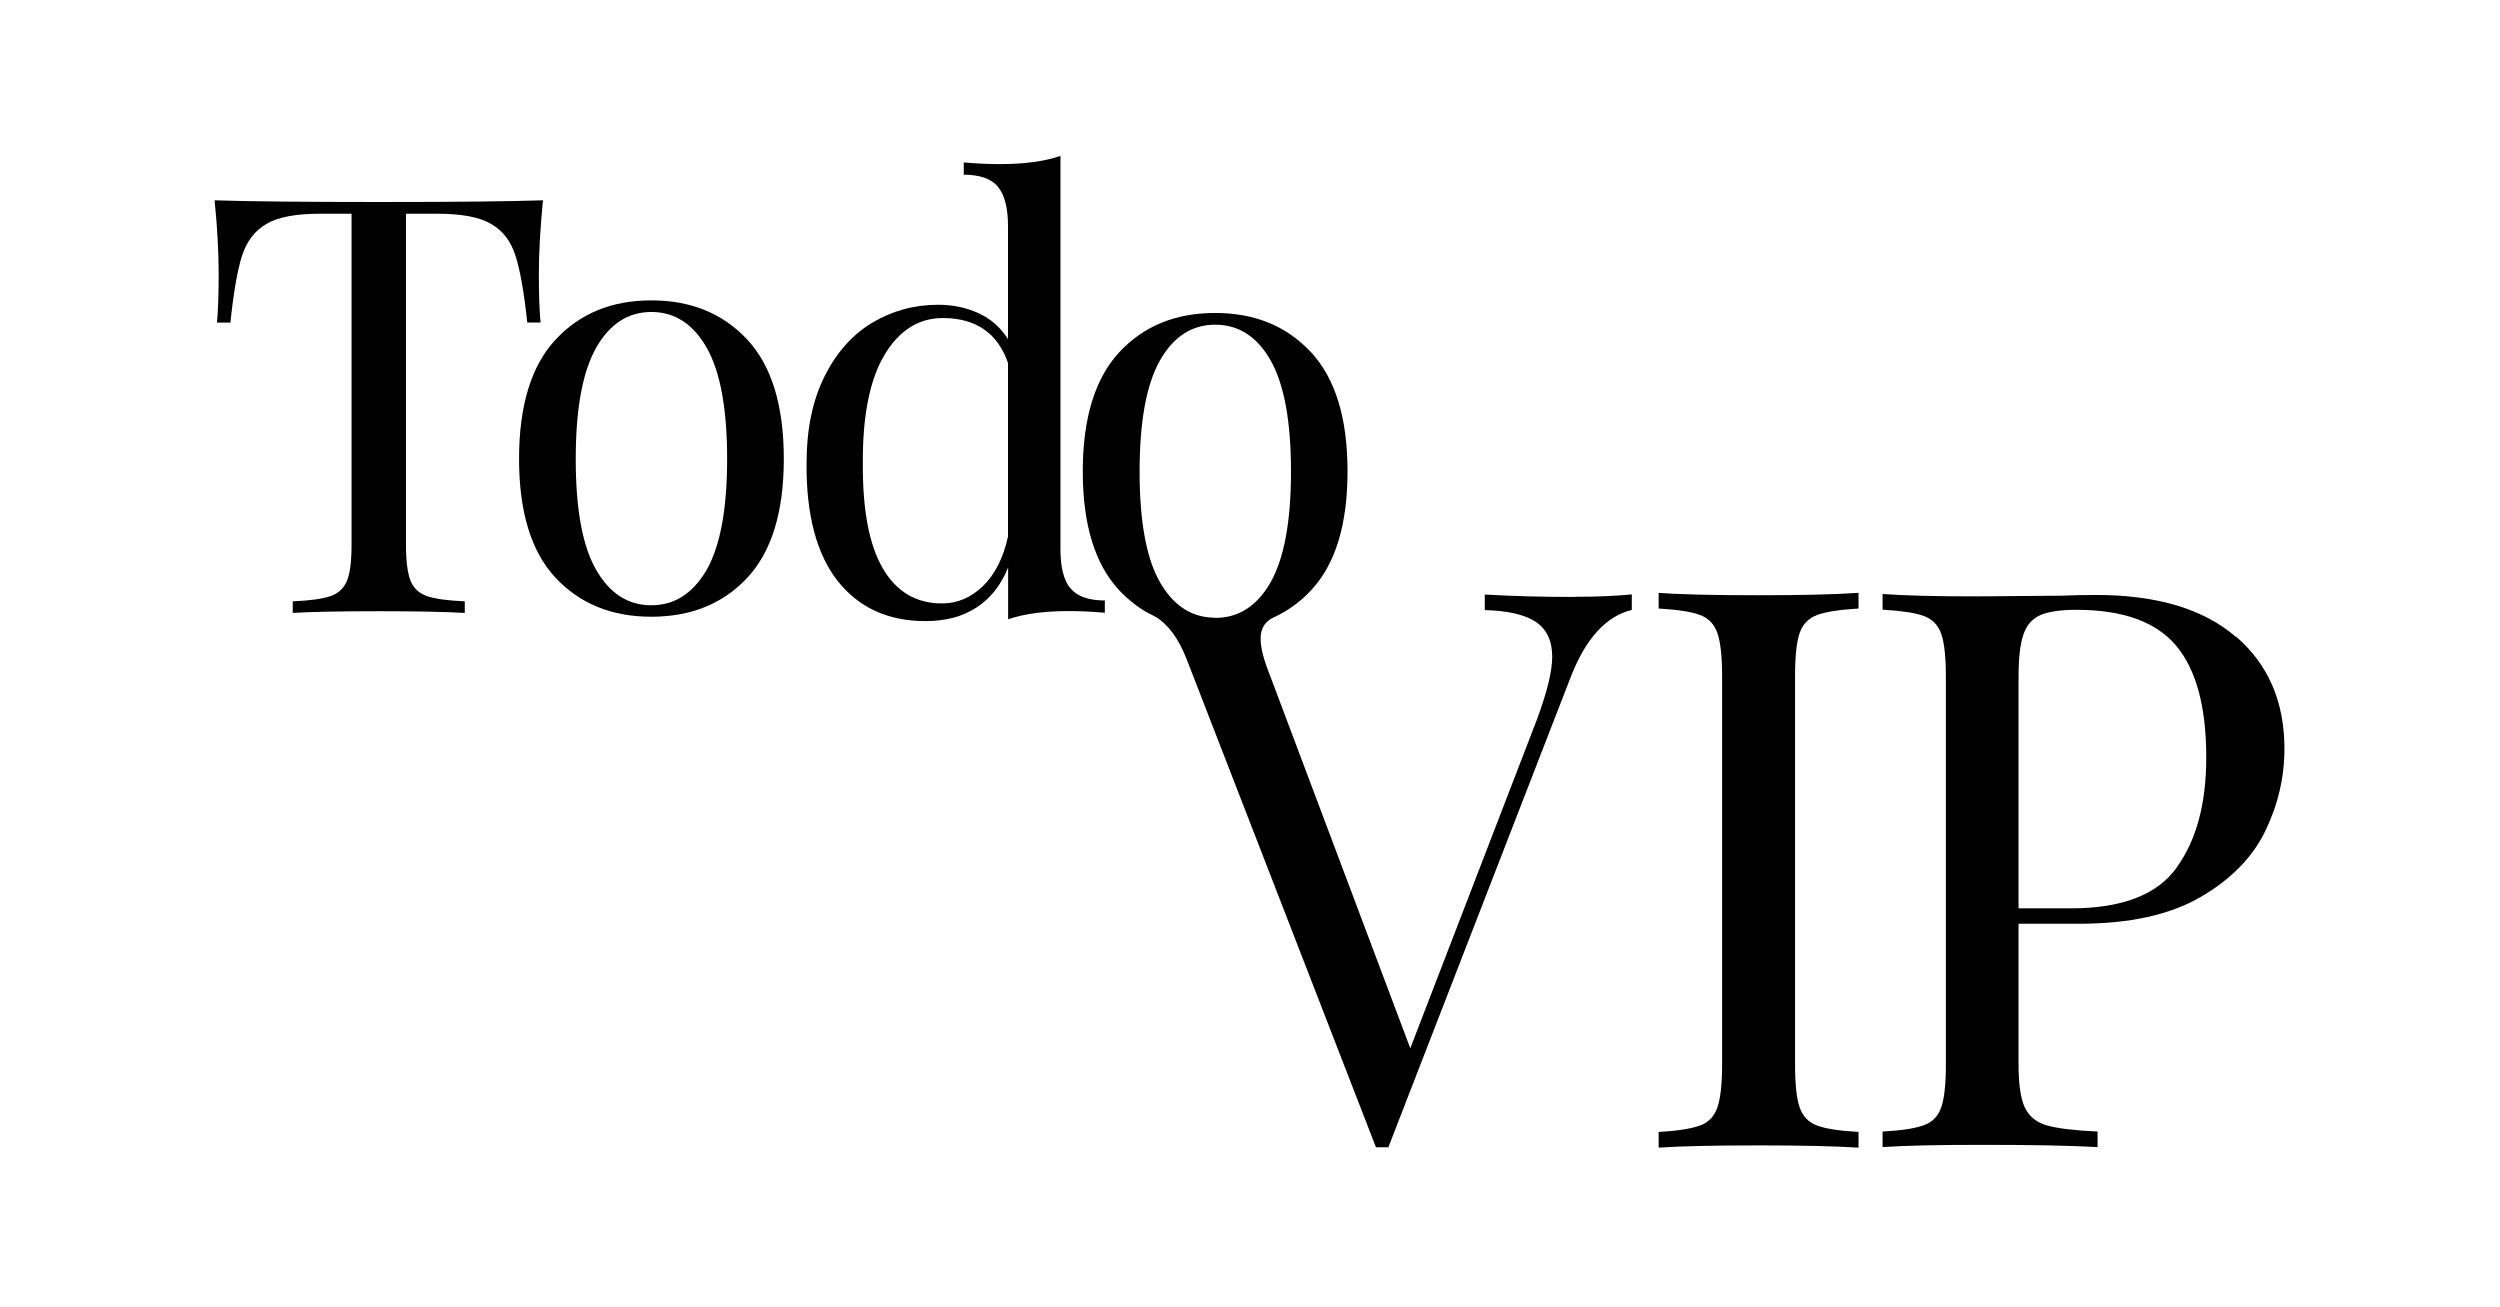
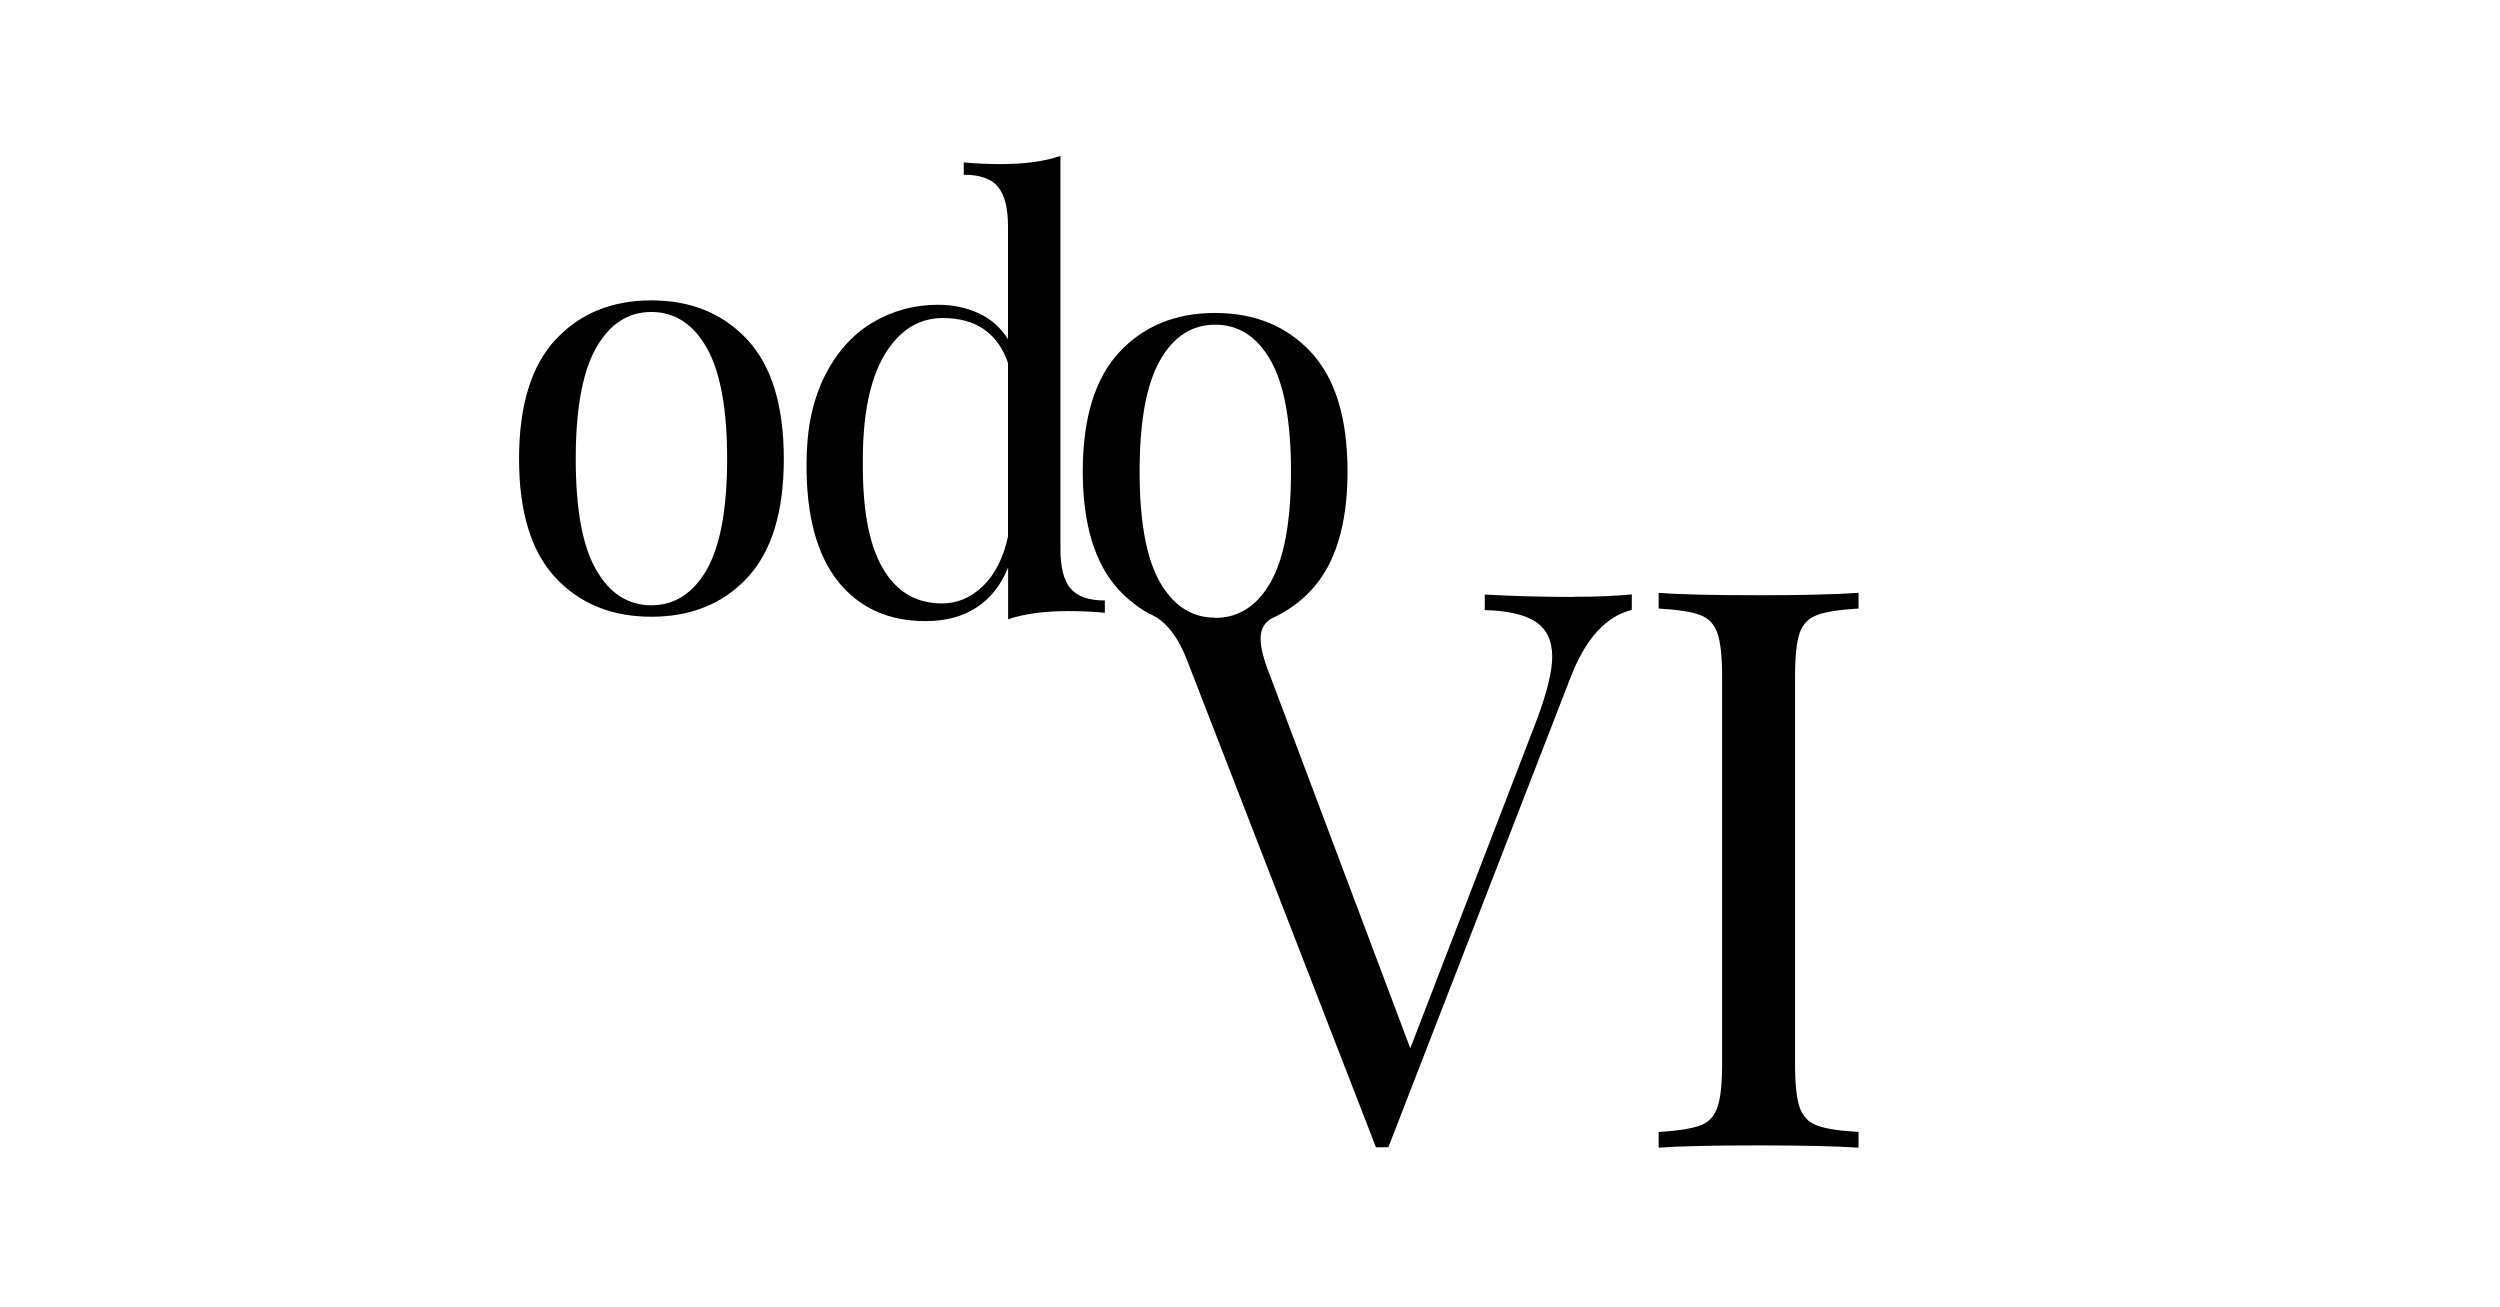
<svg xmlns="http://www.w3.org/2000/svg" id="Layer_1" data-name="Layer 1" viewBox="0 0 176.86 92.48">
  <defs>
    <style>
      .cls-1 {
        fill: none;
      }

      .cls-2 {
        clip-path: url(#clippath-1);
      }

      .cls-3 {
        clip-path: url(#clippath-2);
      }

      .cls-4 {
        clip-path: url(#clippath);
      }
    </style>
    <clipPath id="clippath">
      <rect class="cls-1" x="68.27" y="-70.47" width="22.62" height="60.59" />
    </clipPath>
    <clipPath id="clippath-1">
      <rect class="cls-1" x="69.59" y="-40.24" width="42.14" height="58.57" />
    </clipPath>
    <clipPath id="clippath-2">
      <rect class="cls-1" x="27.46" y="-40.24" width="42.14" height="58.57" />
    </clipPath>
  </defs>
-   <path d="M38.39,14.17c-2.28.08-6.14.12-11.58.12s-9.35-.04-11.63-.12c.2,1.95.29,3.71.29,5.27,0,1.38-.04,2.5-.12,3.38h.95c.22-2.11.49-3.69.82-4.72.33-1.03.91-1.79,1.73-2.26.83-.49,2.09-.72,3.79-.72h2.23v23.46c0,1.15-.11,1.99-.33,2.52-.22.52-.61.88-1.15,1.07-.55.19-1.44.32-2.68.37v.82c1.32-.08,3.36-.12,6.11-.12,2.61,0,4.63.04,6.06.12v-.82c-1.24-.05-2.13-.18-2.68-.37-.55-.19-.93-.55-1.15-1.07-.21-.52-.33-1.36-.33-2.52V15.12h2.23c1.7,0,2.97.24,3.79.72.83.48,1.41,1.23,1.73,2.26.33,1.03.61,2.61.83,4.72h.94c-.08-.88-.12-2.01-.12-3.38,0-1.57.1-3.32.29-5.27Z" />
  <path d="M52.87,24.03c-1.72-1.85-3.98-2.78-6.79-2.78s-5.06.93-6.78,2.78-2.58,4.67-2.58,8.43.86,6.57,2.58,8.41c1.72,1.84,3.97,2.76,6.78,2.76s5.07-.92,6.79-2.76c1.72-1.85,2.58-4.65,2.58-8.41s-.86-6.58-2.58-8.43ZM50,40.3c-.97,1.67-2.27,2.52-3.92,2.52s-2.96-.84-3.91-2.52c-.97-1.68-1.44-4.29-1.44-7.83s.48-6.16,1.44-7.86c.96-1.69,2.26-2.54,3.91-2.54s2.96.85,3.92,2.54c.96,1.69,1.44,4.31,1.44,7.86s-.49,6.15-1.44,7.83Z" />
  <path d="M75.72,41.62c-.47-.58-.7-1.5-.7-2.76V11.03c-1.13.39-2.56.58-4.29.58-.82,0-1.67-.04-2.55-.12v.87c1.15,0,1.97.29,2.43.87.47.58.7,1.5.7,2.77v7.99c-.52-.82-1.22-1.44-2.08-1.83-.87-.4-1.82-.6-2.86-.6-1.7,0-3.26.43-4.68,1.28-1.41.85-2.54,2.13-3.37,3.81-.84,1.69-1.26,3.73-1.26,6.12-.03,3.65.71,6.43,2.2,8.33,1.5,1.89,3.57,2.84,6.21,2.84,1.43,0,2.64-.32,3.62-.97,1-.65,1.73-1.59,2.23-2.83v3.67c1.13-.39,2.56-.58,4.29-.58.85,0,1.7.04,2.55.12v-.87c-1.15,0-1.97-.29-2.43-.87ZM71.31,37.96c-.33,1.51-.92,2.67-1.77,3.5-.85.82-1.82,1.23-2.89,1.23-1.84,0-3.24-.83-4.2-2.49-.97-1.66-1.43-4.14-1.41-7.44-.02-3.35.49-5.9,1.53-7.65,1.04-1.74,2.42-2.61,4.13-2.61,2.33,0,3.88,1.06,4.61,3.18v12.29Z" />
  <path d="M111.35,42.23c-2.12,0-4.22-.05-6.31-.17v1.1c1.6.04,2.8.31,3.59.82.78.52,1.18,1.34,1.18,2.47,0,1.03-.36,2.52-1.1,4.5l-8.94,23.21-9.93-26.39c-.44-1.09-.66-1.95-.66-2.58,0-.71.29-1.2.86-1.48.02-.02.03-.02.05-.03.04-.02.08-.04.12-.05.81-.39,1.55-.9,2.21-1.53.11-.11.23-.23.33-.34,1.72-1.84,2.58-4.64,2.58-8.41s-.86-6.57-2.58-8.43c-1.72-1.85-3.98-2.78-6.79-2.78s-5.06.93-6.78,2.78c-1.72,1.86-2.58,4.67-2.58,8.43s.86,6.57,2.58,8.41c.31.33.65.64,1,.91.35.28.71.52,1.1.73.16.07.31.14.46.24,0,0,.02,0,.02,0,.89.54,1.63,1.55,2.2,3.02l13.38,34.5h.88l12.89-33.24c1.06-2.74,2.51-4.33,4.33-4.77v-1.1c-1.09.11-2.46.17-4.11.17ZM85.98,43.7c-1.28,0-2.35-.5-3.21-1.5-.25-.29-.49-.63-.71-1.01-.96-1.68-1.44-4.29-1.44-7.83s.48-6.16,1.44-7.86c.96-1.69,2.26-2.53,3.91-2.53s2.96.84,3.92,2.53c.96,1.69,1.44,4.31,1.44,7.86s-.49,6.15-1.44,7.83c-.22.39-.46.73-.72,1.03-.87,1-1.93,1.49-3.2,1.49Z" />
  <path d="M127.32,44.77c.22-.63.64-1.05,1.25-1.27.61-.22,1.57-.37,2.91-.45v-1.11c-1.74.12-4.09.17-7.04.17-3.18,0-5.54-.05-7.1-.17v1.11c1.33.08,2.3.22,2.91.45.61.22,1.02.65,1.24,1.27.22.62.34,1.64.34,3.05v27.49c0,1.41-.12,2.43-.34,3.05-.22.63-.64,1.06-1.24,1.27-.61.22-1.58.37-2.91.45v1.11c1.55-.11,3.92-.16,7.1-.16,2.99,0,5.34.05,7.04.16v-1.11c-1.34-.08-2.3-.22-2.91-.45-.61-.21-1.03-.65-1.25-1.27-.22-.62-.33-1.64-.33-3.05v-27.49c0-1.41.11-2.43.33-3.05Z" />
-   <path d="M158.17,45.05c-2.28-1.97-5.58-2.96-9.9-2.96-.88,0-1.68.02-2.37.05l-5.97.05c-2.95,0-5.19-.05-6.75-.17v1.11c1.33.08,2.3.22,2.9.44.61.22,1.03.64,1.25,1.27.22.62.33,1.64.33,3.04v27.42c0,1.4-.11,2.42-.33,3.04-.22.63-.64,1.06-1.25,1.27-.61.22-1.57.37-2.9.44v1.1c1.55-.11,3.91-.16,7.08-.16,3.51,0,6.21.05,8.13.16v-1.1c-1.66-.08-2.86-.22-3.6-.44-.74-.21-1.25-.64-1.55-1.27-.29-.62-.44-1.64-.44-3.04v-9.95h4.26c3.58,0,6.44-.63,8.6-1.88,2.15-1.25,3.68-2.8,4.59-4.67.9-1.86,1.36-3.8,1.36-5.83,0-3.32-1.14-5.97-3.43-7.94ZM154,61.36c-1.38,1.94-3.88,2.9-7.49,2.9h-3.71v-16.36c0-1.33.11-2.33.34-2.99.22-.67.61-1.13,1.19-1.39.57-.25,1.43-.38,2.57-.38,3.28,0,5.63.85,7.05,2.54,1.42,1.69,2.13,4.33,2.13,7.9,0,3.25-.69,5.84-2.08,7.77Z" />
  <g class="cls-4">
    <g class="cls-2">
      <path d="M111.74-10.93h0s0,0,0,0c0,0,0,0,0,0h0c-1.3.09-3.04.13-5.24.13-2.37,0-4.13-.04-5.29-.13v.83c.99.06,1.71.17,2.17.33.45.17.76.48.93.95.17.46.25,1.23.25,2.27V13.95c0,1.05-.09,1.81-.25,2.27-.17.47-.48.79-.93.95-.46.17-1.18.27-2.17.33v.82c1.16-.08,2.92-.12,5.29-.12,2.22,0,3.97.04,5.24.12h0s0,0,0,0c0,0,0,0,0,0h0c1.16-.08,2.91-.12,5.28-.12,2.23,0,3.98.04,5.25.12v-.82c-1-.06-1.72-.17-2.17-.33-.46-.16-.77-.48-.93-.95-.17-.46-.25-1.23-.25-2.27V-6.55c0-1.05.08-1.81.25-2.27.17-.47.48-.78.93-.95.45-.17,1.17-.27,2.17-.33v-.83c-1.3.09-3.05.13-5.25.13-2.36,0-4.12-.04-5.28-.13ZM115.07,13.95c0,1.05-.09,1.81-.25,2.27-.17.47-.48.79-.93.95-.46.17-1.18.27-2.16.33-.99-.06-1.71-.17-2.16-.33-.46-.16-.77-.48-.93-.95-.17-.46-.25-1.23-.25-2.27V-6.55c0-1.05.08-1.81.25-2.27.17-.47.48-.78.93-.95.45-.17,1.17-.27,2.16-.33.99.06,1.71.17,2.16.33.45.17.76.48.93.95.17.46.25,1.23.25,2.27V13.95Z" />
      <path d="M90.67-10.93h0s0,0,0,0c0,0,0,0,0,0h0c-1.3.09-3.04.13-5.24.13-2.37,0-4.13-.04-5.29-.13v.83c.99.06,1.71.17,2.17.33.45.17.76.48.93.95.17.46.25,1.23.25,2.27V13.95c0,1.05-.09,1.81-.25,2.27-.17.47-.48.79-.93.95-.46.17-1.18.27-2.17.33v.82c1.16-.08,2.92-.12,5.29-.12,2.22,0,3.97.04,5.24.12h0s0,0,0,0c0,0,0,0,0,0h0c1.16-.08,2.91-.12,5.28-.12,2.23,0,3.98.04,5.25.12v-.82c-1-.06-1.72-.17-2.17-.33-.46-.16-.77-.48-.93-.95-.17-.46-.25-1.23-.25-2.27V-6.55c0-1.05.08-1.81.25-2.27.17-.47.48-.78.93-.95.45-.17,1.17-.27,2.17-.33v-.83c-1.3.09-3.05.13-5.25.13-2.36,0-4.12-.04-5.28-.13ZM94,13.95c0,1.05-.09,1.81-.25,2.27-.17.47-.48.79-.93.95-.46.17-1.18.27-2.16.33-.99-.06-1.71-.17-2.16-.33-.46-.16-.77-.48-.93-.95-.17-.46-.25-1.23-.25-2.27V-6.55c0-1.05.08-1.81.25-2.27.17-.47.48-.78.93-.95.45-.17,1.17-.27,2.16-.33.99.06,1.71.17,2.16.33.45.17.76.48.93.95.17.46.25,1.23.25,2.27V13.95Z" />
-       <path d="M69.6-10.93h0s0,0,0,0c0,0,0,0,0,0h0c-1.3.09-3.04.13-5.24.13-2.37,0-4.13-.04-5.29-.13v.83c.99.06,1.71.17,2.17.33.45.17.76.48.93.95.17.46.25,1.23.25,2.27V13.95c0,1.05-.09,1.81-.25,2.27-.17.47-.48.79-.93.95-.46.17-1.18.27-2.17.33v.82c1.16-.08,2.92-.12,5.29-.12,2.22,0,3.97.04,5.24.12h0s0,0,0,0c0,0,0,0,0,0h0c1.16-.08,2.91-.12,5.28-.12,2.23,0,3.98.04,5.25.12v-.82c-1-.06-1.72-.17-2.17-.33-.46-.16-.77-.48-.93-.95-.17-.46-.25-1.23-.25-2.27V-6.55c0-1.05.08-1.81.25-2.27.17-.47.48-.78.93-.95.45-.17,1.17-.27,2.17-.33v-.83c-1.3.09-3.05.13-5.25.13-2.36,0-4.12-.04-5.28-.13ZM72.94,13.95c0,1.05-.09,1.81-.25,2.27-.17.47-.48.79-.93.95-.46.17-1.18.27-2.16.33-.99-.06-1.71-.17-2.16-.33-.46-.16-.77-.48-.93-.95-.17-.46-.25-1.23-.25-2.27V-6.55c0-1.05.08-1.81.25-2.27.17-.47.48-.78.93-.95.45-.17,1.17-.27,2.16-.33.99.06,1.71.17,2.16.33.45.17.76.48.93.95.17.46.25,1.23.25,2.27V13.95Z" />
    </g>
    <g class="cls-3">
      <path d="M69.6-10.93h0s0,0,0,0c0,0,0,0,0,0h0c-1.3.09-3.04.13-5.24.13-2.37,0-4.13-.04-5.29-.13v.83c.99.06,1.71.17,2.17.33.45.17.76.48.93.95.17.46.25,1.23.25,2.27V13.95c0,1.05-.09,1.81-.25,2.27-.17.47-.48.79-.93.95-.46.17-1.18.27-2.17.33v.82c1.16-.08,2.92-.12,5.29-.12,2.22,0,3.97.04,5.24.12h0s0,0,0,0c0,0,0,0,0,0h0c1.16-.08,2.91-.12,5.28-.12,2.23,0,3.98.04,5.25.12v-.82c-1-.06-1.72-.17-2.17-.33-.46-.16-.77-.48-.93-.95-.17-.46-.25-1.23-.25-2.27V-6.55c0-1.05.08-1.81.25-2.27.17-.47.48-.78.93-.95.45-.17,1.17-.27,2.17-.33v-.83c-1.3.09-3.05.13-5.25.13-2.36,0-4.12-.04-5.28-.13ZM72.94,13.95c0,1.05-.09,1.81-.25,2.27-.17.47-.48.79-.93.95-.46.17-1.18.27-2.16.33-.99-.06-1.71-.17-2.16-.33-.46-.16-.77-.48-.93-.95-.17-.46-.25-1.23-.25-2.27V-6.55c0-1.05.08-1.81.25-2.27.17-.47.48-.78.93-.95.45-.17,1.17-.27,2.16-.33.99.06,1.71.17,2.16.33.45.17.76.48.93.95.17.46.25,1.23.25,2.27V13.95Z" />
-       <path d="M48.53-10.93h0s0,0,0,0c0,0,0,0,0,0h0c-1.3.09-3.04.13-5.24.13-2.37,0-4.13-.04-5.29-.13v.83c.99.06,1.71.17,2.17.33.45.17.76.48.93.95.17.46.25,1.23.25,2.27V13.95c0,1.05-.09,1.81-.25,2.27-.17.47-.48.79-.93.95-.46.17-1.18.27-2.17.33v.82c1.16-.08,2.92-.12,5.29-.12,2.22,0,3.97.04,5.24.12h0s0,0,0,0c0,0,0,0,0,0h0c1.16-.08,2.91-.12,5.28-.12,2.23,0,3.98.04,5.25.12v-.82c-1-.06-1.72-.17-2.17-.33-.46-.16-.77-.48-.93-.95-.17-.46-.25-1.23-.25-2.27V-6.55c0-1.05.08-1.81.25-2.27.17-.47.48-.78.93-.95.45-.17,1.17-.27,2.17-.33v-.83c-1.3.09-3.05.13-5.25.13-2.36,0-4.12-.04-5.28-.13ZM51.87,13.95c0,1.05-.09,1.81-.25,2.27-.17.47-.48.79-.93.95-.46.17-1.18.27-2.16.33-.99-.06-1.71-.17-2.16-.33-.46-.16-.77-.48-.93-.95-.17-.46-.25-1.23-.25-2.27V-6.55c0-1.05.08-1.81.25-2.27.17-.47.48-.78.93-.95.45-.17,1.17-.27,2.16-.33.99.06,1.71.17,2.16.33.45.17.76.48.93.95.17.46.25,1.23.25,2.27V13.95Z" />
-       <path d="M27.46-10.93h0s0,0,0,0c0,0,0,0,0,0h0c-1.3.09-3.04.13-5.24.13-2.37,0-4.13-.04-5.29-.13v.83c.99.06,1.71.17,2.17.33.45.17.76.48.93.95.17.46.25,1.23.25,2.27V13.95c0,1.05-.09,1.81-.25,2.27-.17.47-.48.79-.93.95-.46.17-1.18.27-2.17.33v.82c1.16-.08,2.92-.12,5.29-.12,2.22,0,3.97.04,5.24.12h0s0,0,0,0c0,0,0,0,0,0h0c1.16-.08,2.91-.12,5.28-.12,2.23,0,3.98.04,5.25.12v-.82c-1-.06-1.72-.17-2.17-.33-.46-.16-.77-.48-.93-.95-.17-.46-.25-1.23-.25-2.27V-6.55c0-1.05.08-1.81.25-2.27.17-.47.48-.78.93-.95.45-.17,1.17-.27,2.17-.33v-.83c-1.3.09-3.05.13-5.25.13-2.36,0-4.12-.04-5.28-.13ZM30.8,13.95c0,1.05-.09,1.81-.25,2.27-.17.47-.48.79-.93.95-.46.17-1.18.27-2.16.33-.99-.06-1.71-.17-2.16-.33-.46-.16-.77-.48-.93-.95-.17-.46-.25-1.23-.25-2.27V-6.55c0-1.05.08-1.81.25-2.27.17-.47.48-.78.93-.95.45-.17,1.17-.27,2.16-.33.99.06,1.71.17,2.16.33.45.17.76.48.93.95.17.46.25,1.23.25,2.27V13.95Z" />
    </g>
  </g>
</svg>